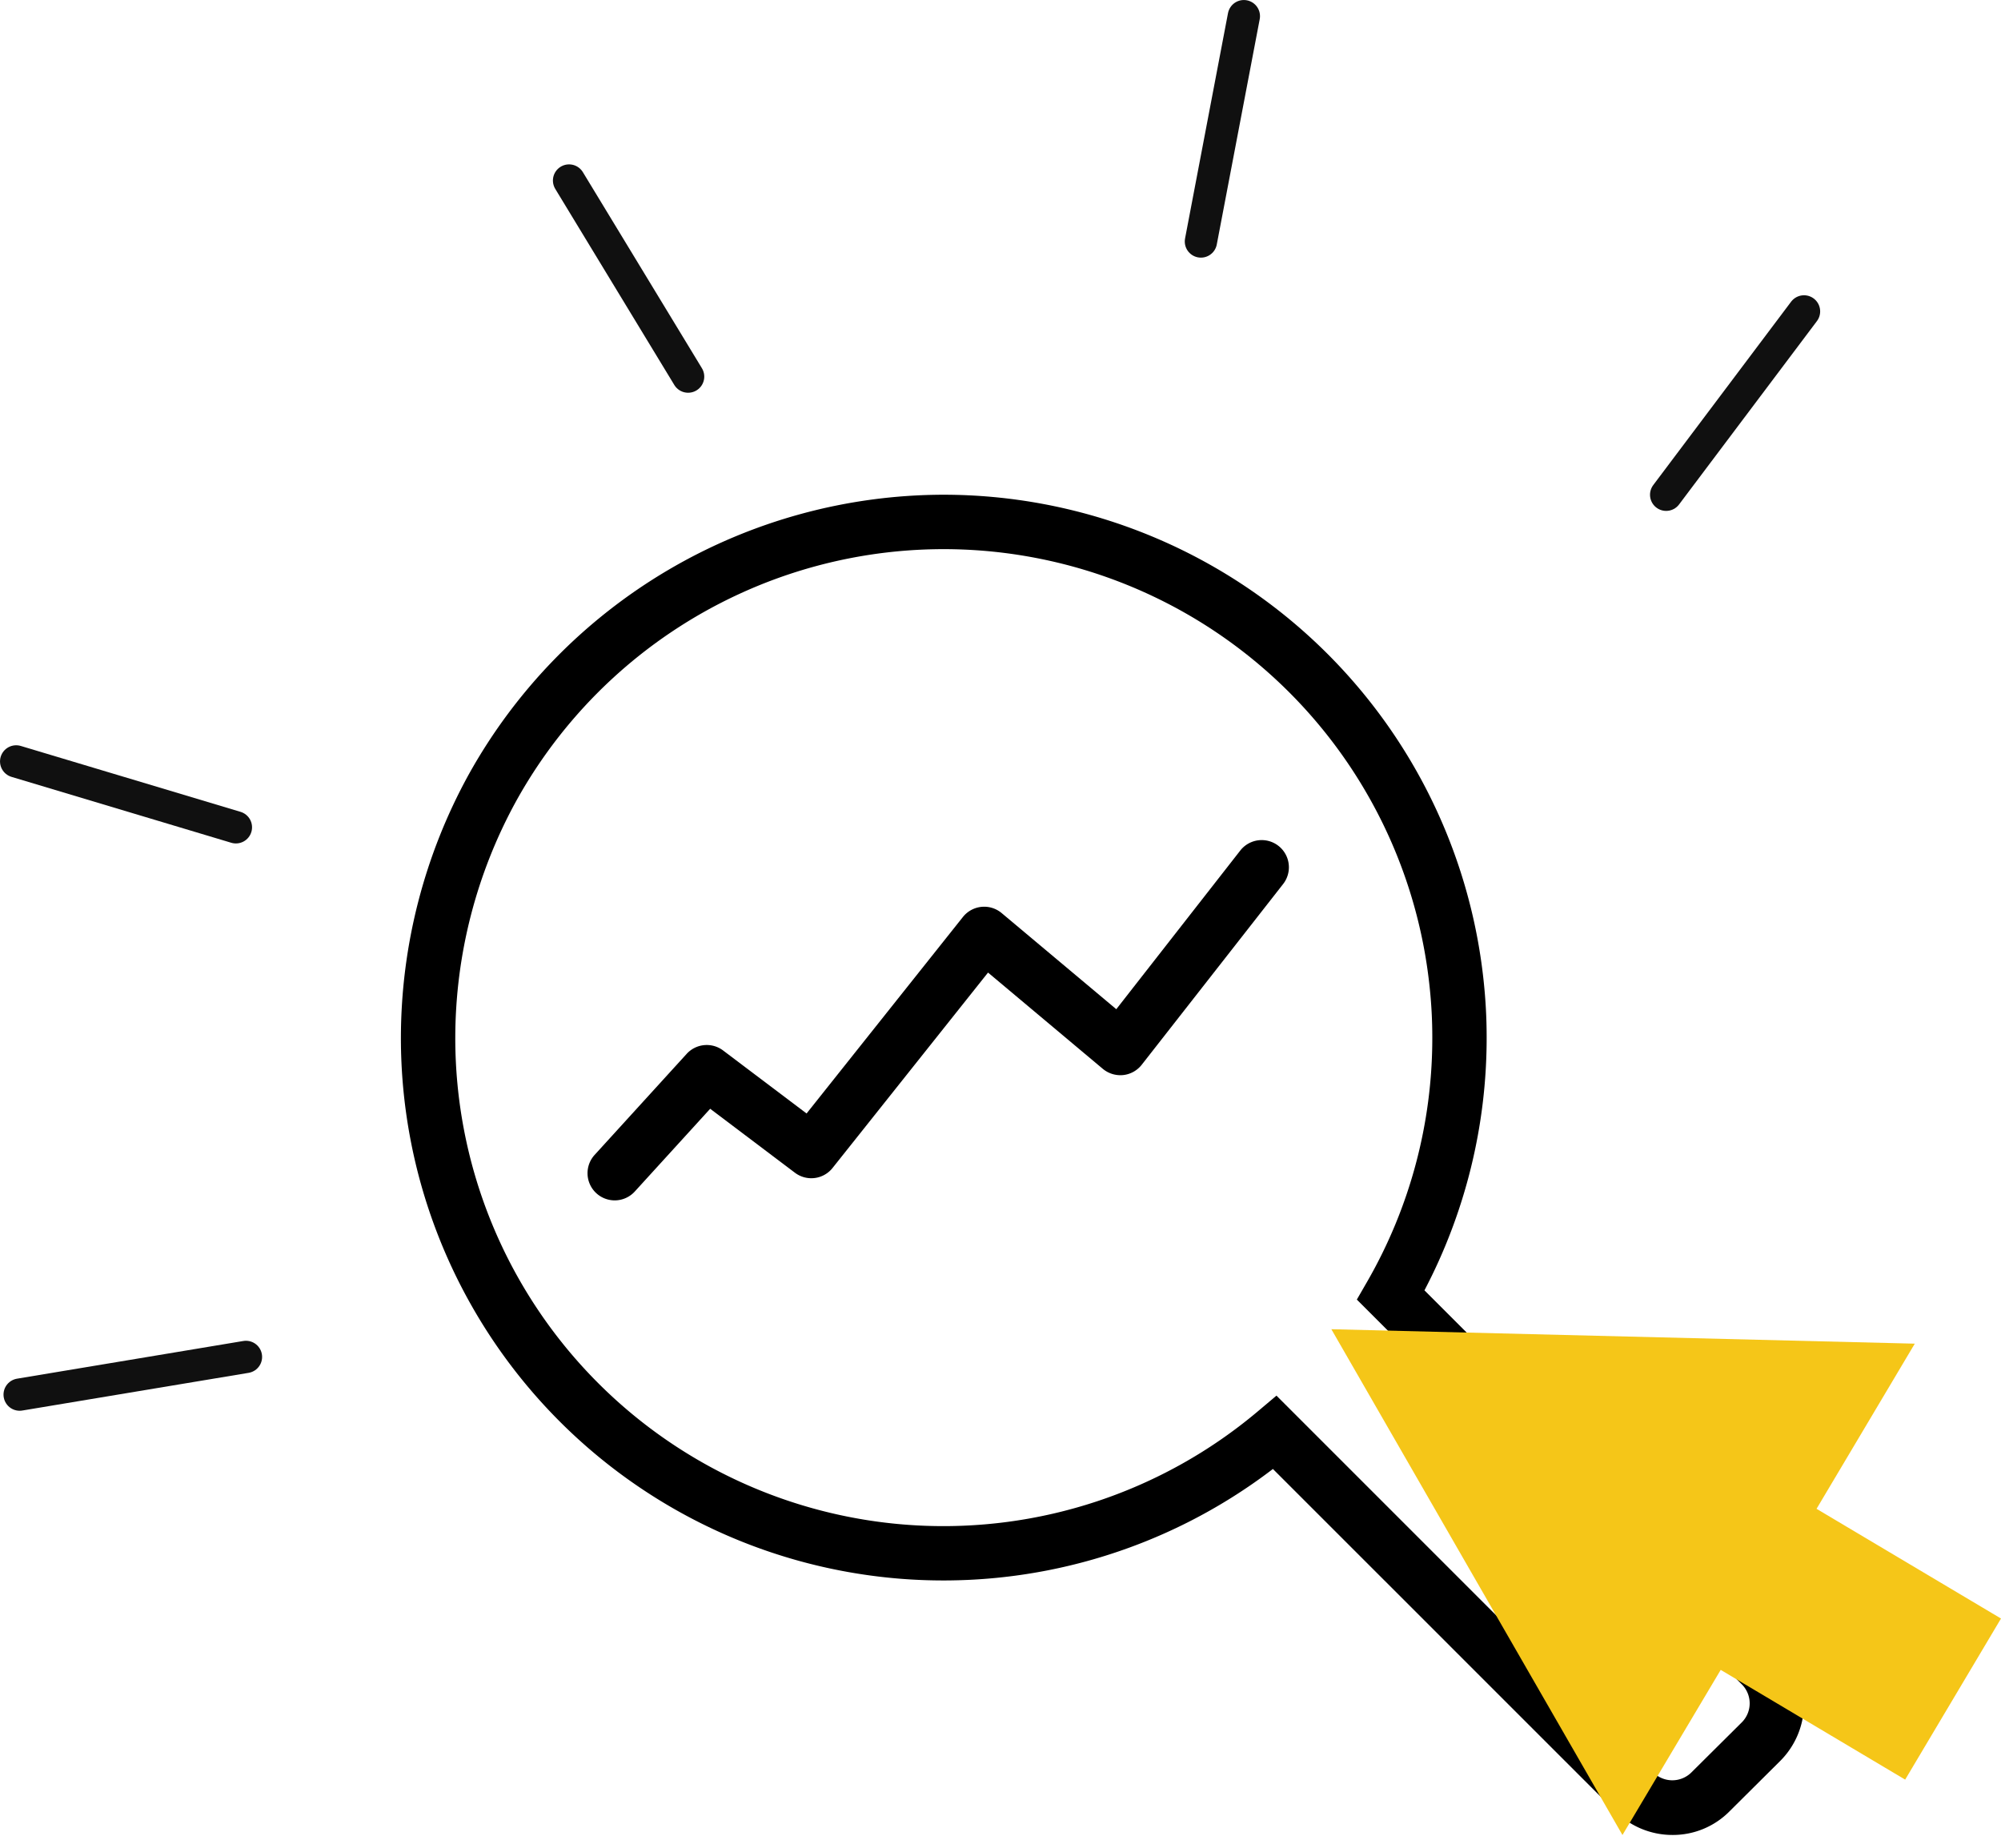
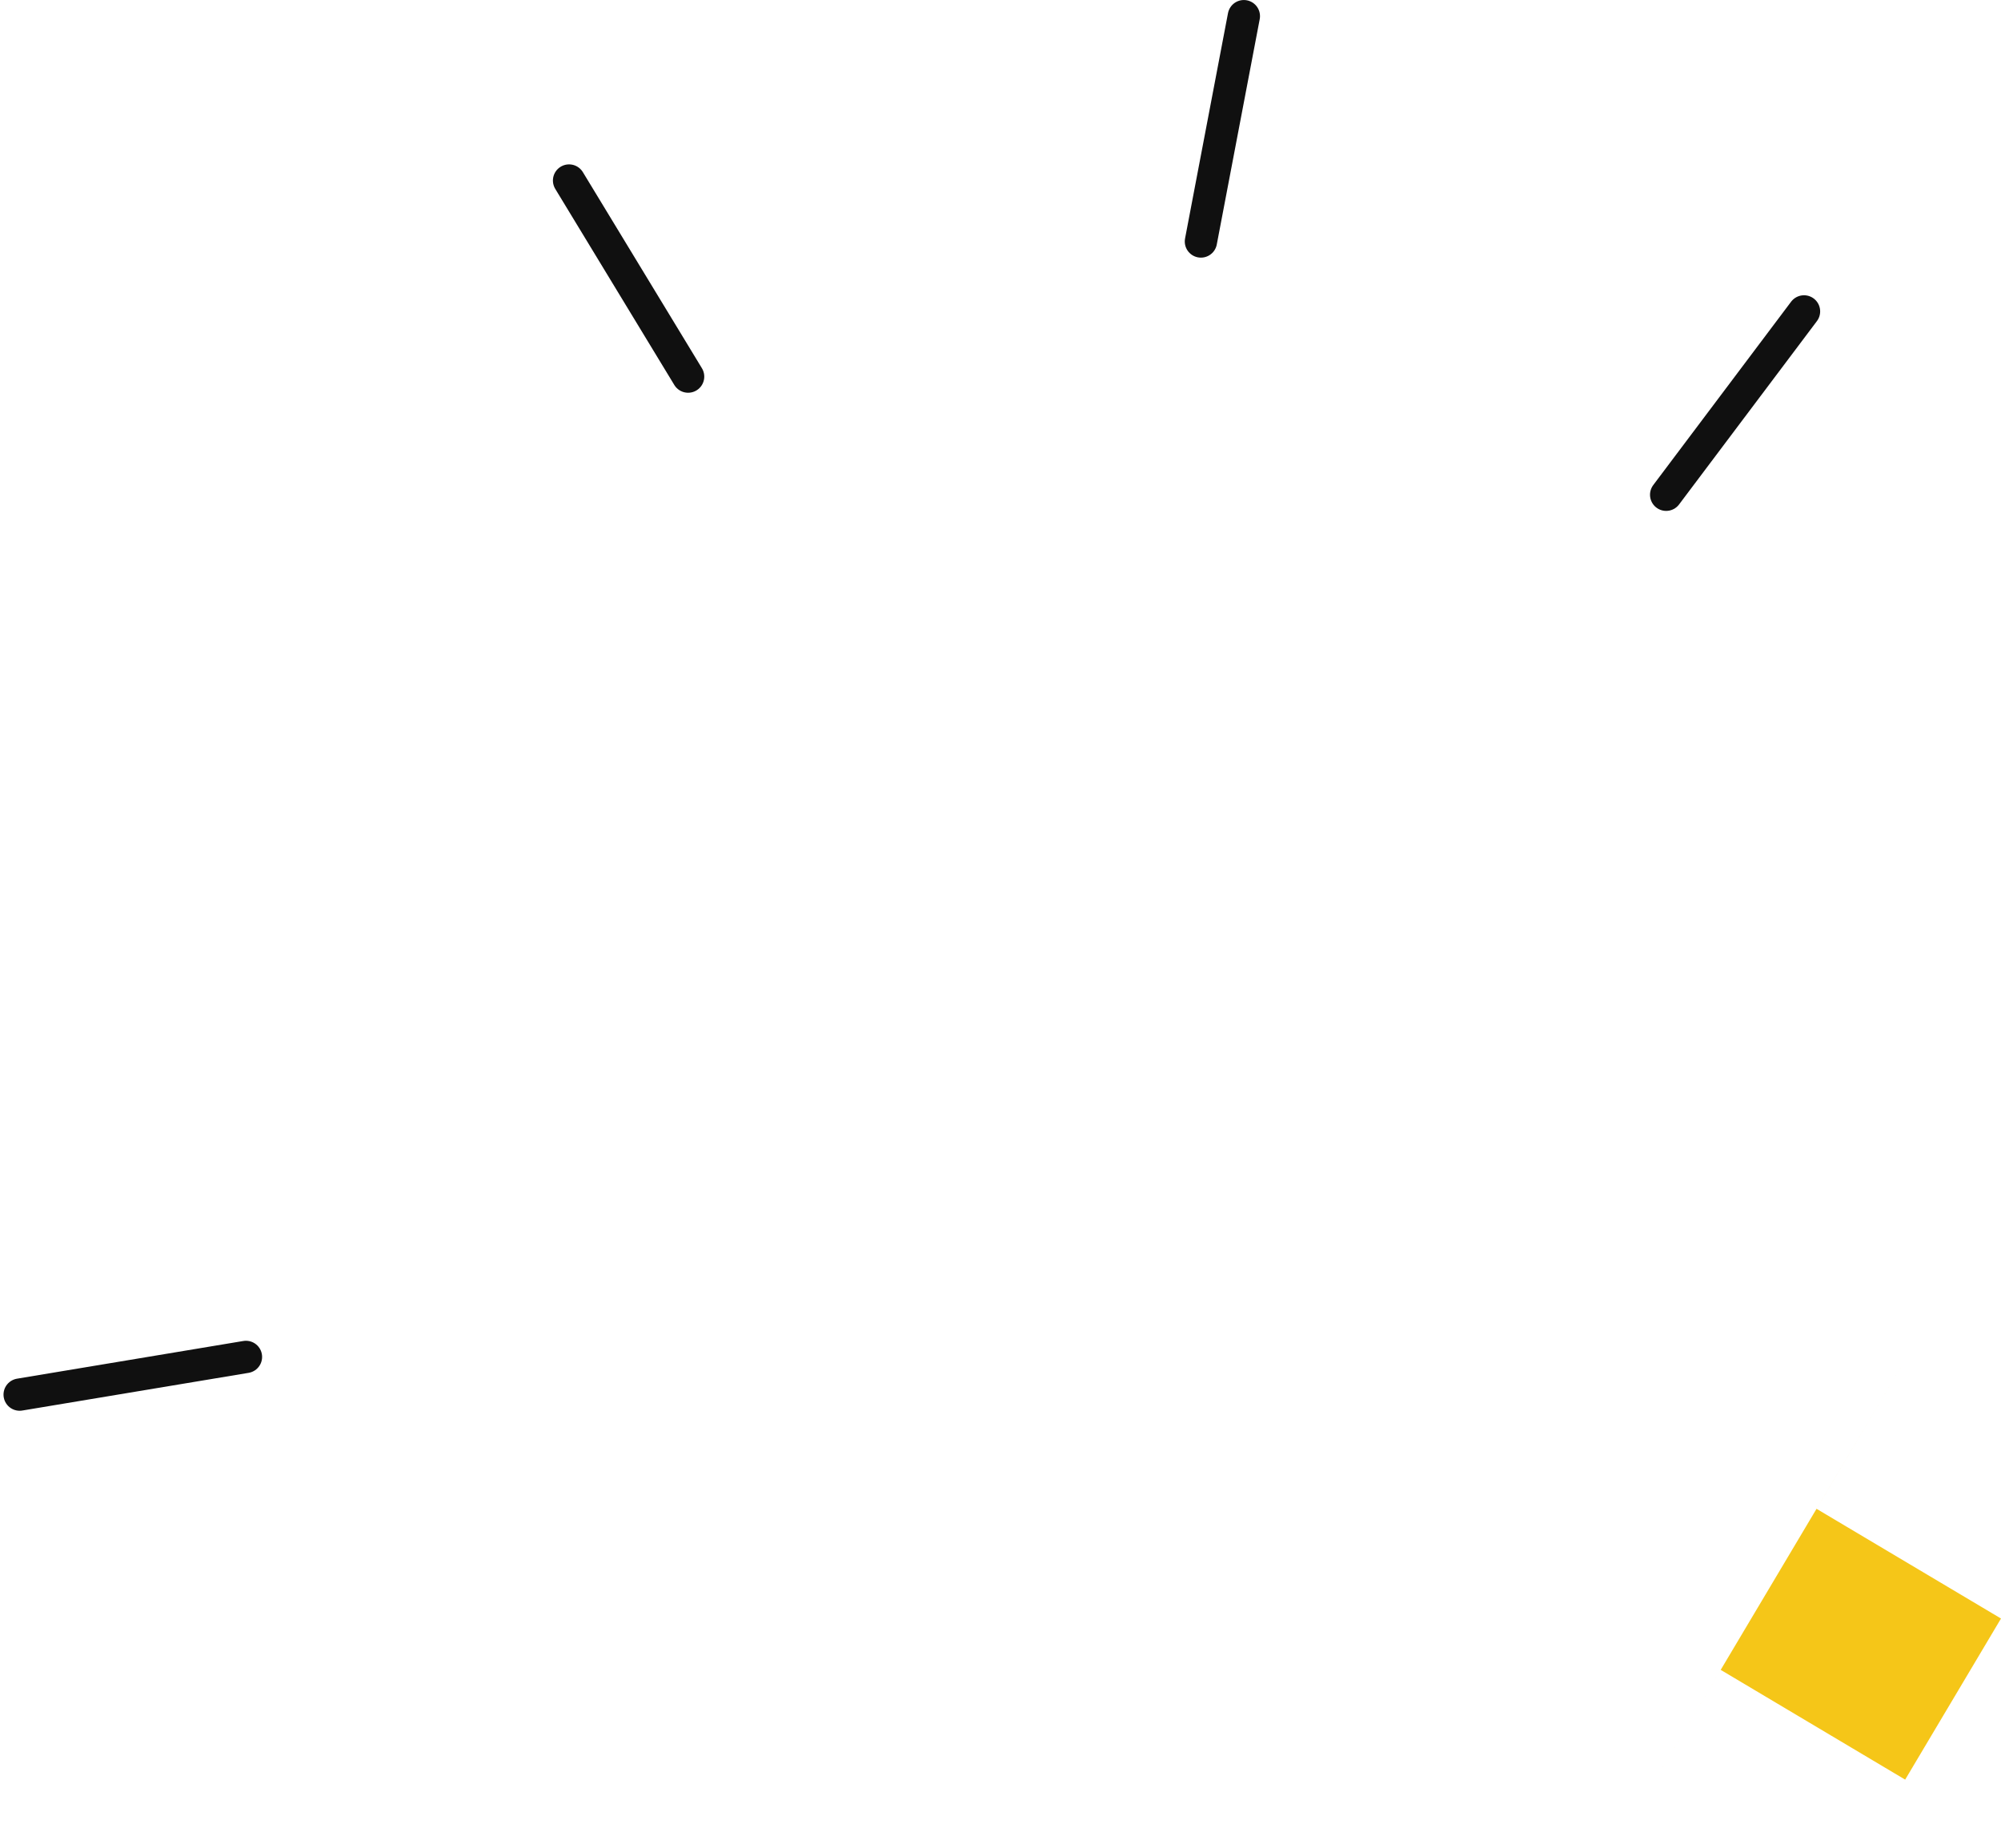
<svg xmlns="http://www.w3.org/2000/svg" width="60.674" height="56.04" viewBox="0 0 60.674 56.04">
  <defs>
    <clipPath id="clip-path">
      <rect id="Rectangle_2082" data-name="Rectangle 2082" width="60.674" height="56.04" transform="translate(0 0)" fill="none" />
    </clipPath>
    <clipPath id="clip-path-2">
-       <rect id="Rectangle_2097" data-name="Rectangle 2097" width="42.545" height="40.64" />
-     </clipPath>
+       </clipPath>
  </defs>
  <g id="Groupe_3003" data-name="Groupe 3003" transform="translate(0 0)">
    <g id="Groupe_2998" data-name="Groupe 2998" clip-path="url(#clip-path)">
      <line id="Ligne_378" data-name="Ligne 378" y1="5.56" x2="4.18" transform="translate(50.521 9.443)" fill="none" stroke="#101010" stroke-linecap="round" stroke-miterlimit="10" stroke-width="0.979" />
      <line id="Ligne_379" data-name="Ligne 379" y1="6.833" x2="1.302" transform="translate(36.414 0.49)" fill="none" stroke="#101010" stroke-linecap="round" stroke-miterlimit="10" stroke-width="0.979" />
      <line id="Ligne_380" data-name="Ligne 380" x1="6.862" y2="1.143" transform="translate(0.596 41.147)" fill="none" stroke="#101010" stroke-linecap="round" stroke-miterlimit="10" stroke-width="0.979" />
-       <line id="Ligne_381" data-name="Ligne 381" x1="6.663" y1="1.998" transform="translate(0.49 23.089)" fill="none" stroke="#101010" stroke-linecap="round" stroke-miterlimit="10" stroke-width="0.979" />
      <line id="Ligne_382" data-name="Ligne 382" x1="3.61" y1="5.946" transform="translate(17.255 5.474)" fill="none" stroke="#101010" stroke-linecap="round" stroke-miterlimit="10" stroke-width="0.979" />
      <g id="Groupe_3021" data-name="Groupe 3021" transform="translate(12.156 15.003)">
        <g id="Groupe_3020" data-name="Groupe 3020" clip-path="url(#clip-path-2)">
          <path id="Tracé_9382" data-name="Tracé 9382" d="M38.558,40.641a2.446,2.446,0,0,1-1.741-.723L26.441,29.543A16.451,16.451,0,0,1,0,16.462,16.6,16.6,0,0,1,2.059,8.479,16.5,16.5,0,0,1,16.461,0,16.476,16.476,0,0,1,32.829,14.728a16.023,16.023,0,0,1,.093,1.734,16.47,16.47,0,0,1-1.886,7.664L41.823,34.912a2.463,2.463,0,0,1,0,3.485L40.29,39.921a2.416,2.416,0,0,1-1.732.72M26.549,27.319,37.982,38.753a.821.821,0,0,0,1.14,0l1.537-1.527a.815.815,0,0,0,0-1.152L28.986,24.406l.316-.548a14.8,14.8,0,0,0,1.972-7.4A14.373,14.373,0,0,0,31.19,14.9,14.816,14.816,0,0,0,3.5,9.281a14.943,14.943,0,0,0-1.851,7.181A14.8,14.8,0,0,0,25.97,27.807Z" transform="translate(0 -0.001)" />
          <path id="Tracé_9383" data-name="Tracé 9383" d="M29.8,64.554a.824.824,0,0,1-.609-1.379l2.792-3.065a.825.825,0,0,1,1.106-.1l2.529,1.909,4.74-5.958a.824.824,0,0,1,1.175-.119l3.476,2.915,3.759-4.811a.824.824,0,0,1,1.3,1.015L45.78,60.442a.826.826,0,0,1-.563.312.834.834,0,0,1-.616-.188l-3.481-2.92-4.714,5.925a.823.823,0,0,1-1.141.145l-2.57-1.94-2.286,2.509a.823.823,0,0,1-.61.269" transform="translate(-23.317 -43.157)" />
        </g>
      </g>
-       <path id="Tracé_9384" data-name="Tracé 9384" d="M54.633,40.922,51.654,45.93l5.593,3.327-2.906,4.885-5.593-3.328-2.979,5.007L36.942,40.484Z" transform="translate(3.427 -0.177)" fill="#f5c618" />
+       <path id="Tracé_9384" data-name="Tracé 9384" d="M54.633,40.922,51.654,45.93l5.593,3.327-2.906,4.885-5.593-3.328-2.979,5.007Z" transform="translate(3.427 -0.177)" fill="#f5c618" />
    </g>
  </g>
</svg>